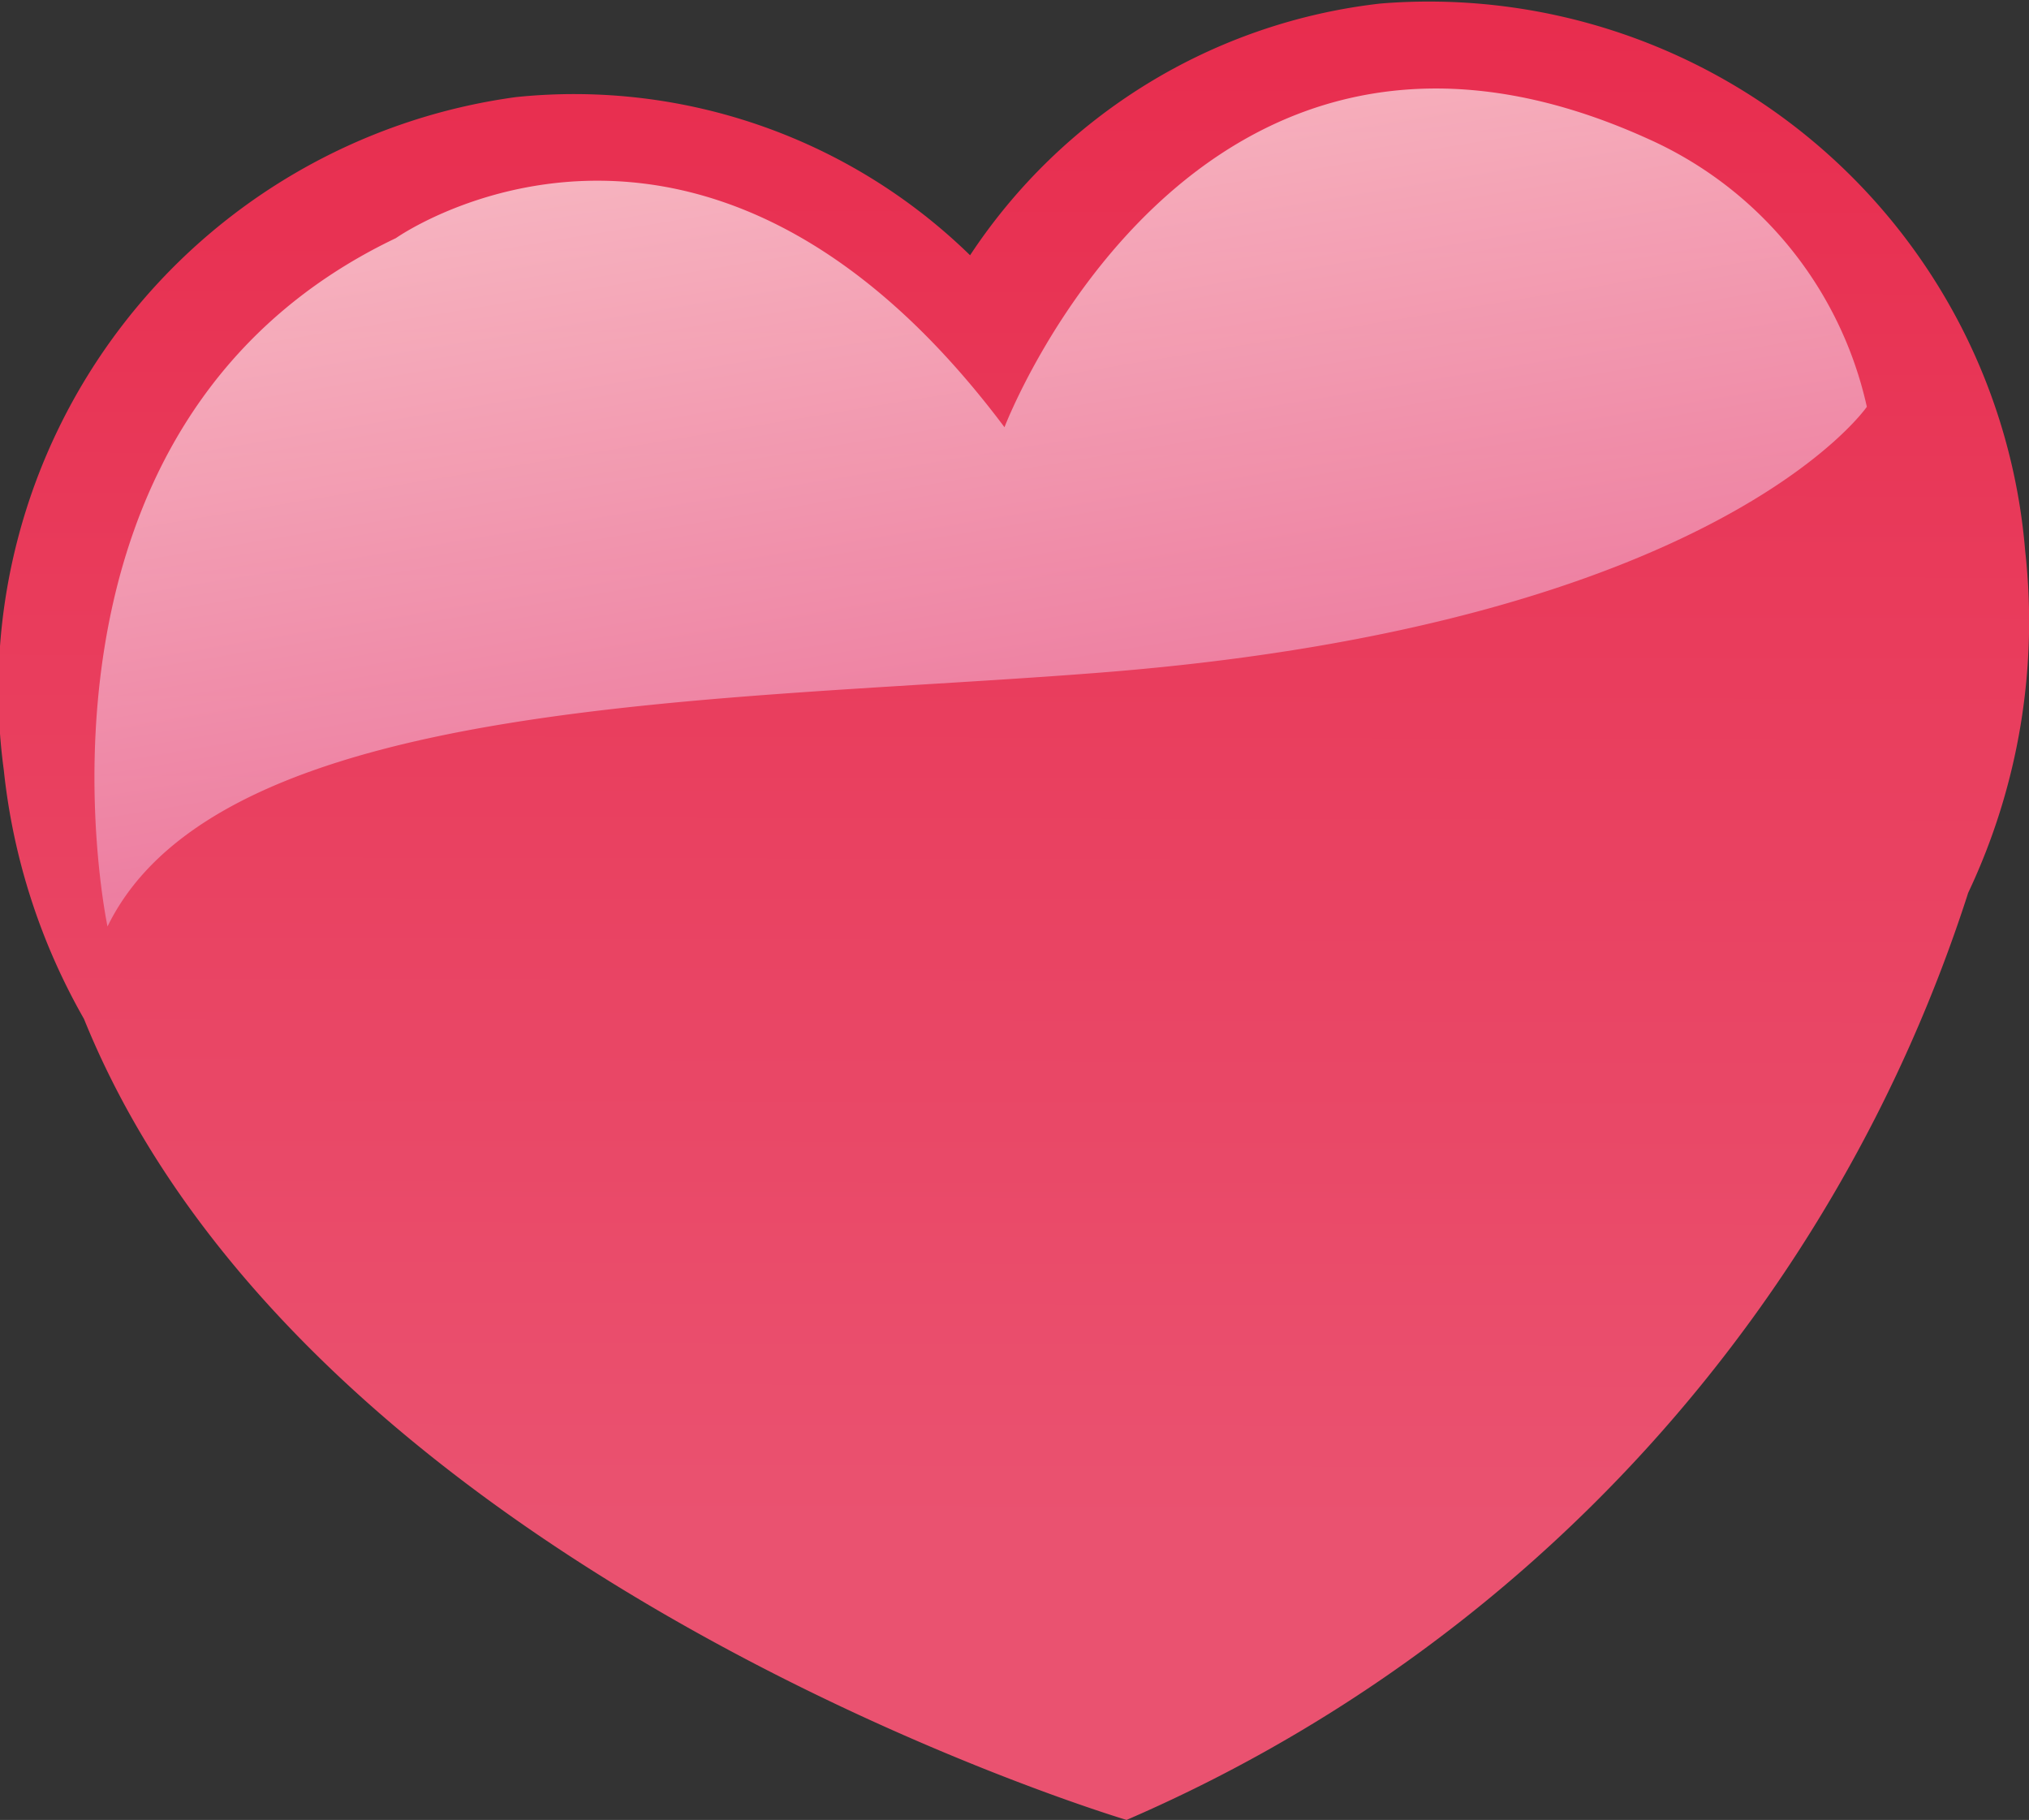
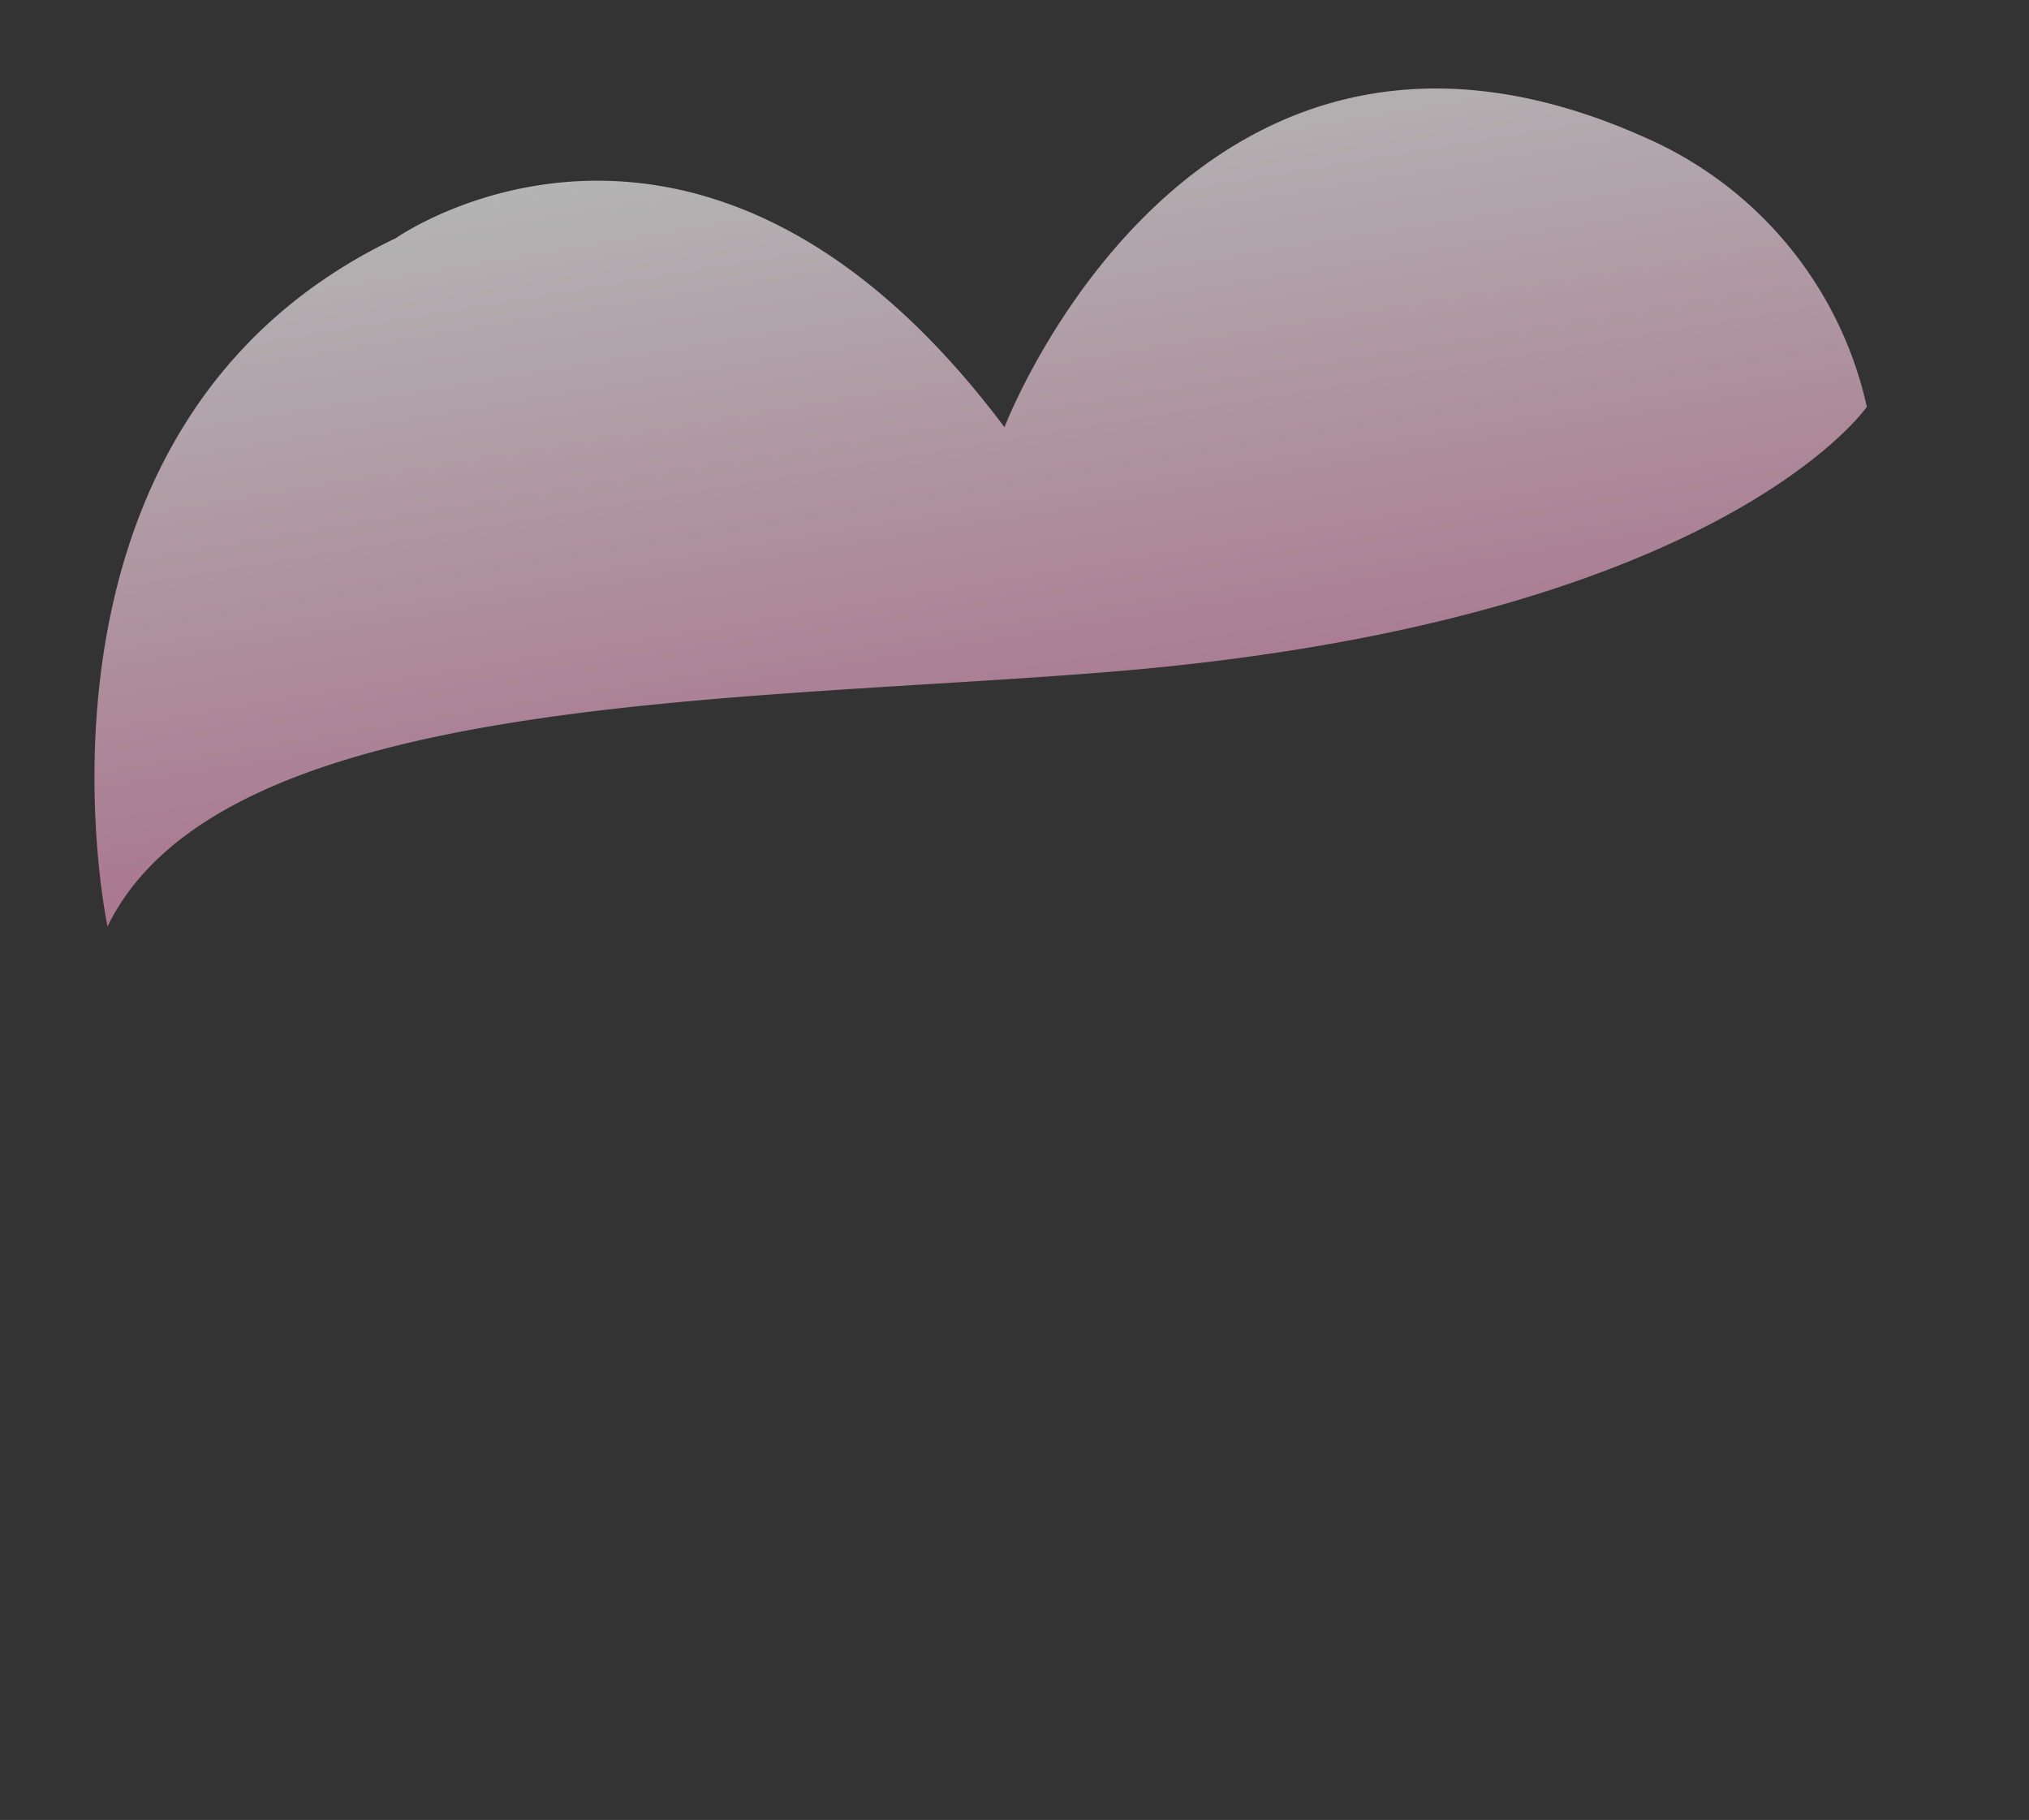
<svg xmlns="http://www.w3.org/2000/svg" id="Layer_1" data-name="Layer 1" viewBox="0 0 20.759 18.616">
  <rect x="0" y="0" width="20.759" height="18.616" fill="#333333" stroke="none" />
  <defs>
    <style>
      .cls-1 {
        fill: url(#linear-gradient);
      }

      .cls-2 {
        opacity: 0.63;
        fill: url(#linear-gradient-2);
      }
    </style>
    <linearGradient id="linear-gradient" x1="-590.692" y1="755.005" x2="-576.36" y2="732.244" gradientTransform="translate(109.189 -937.9) rotate(-32.121)" gradientUnits="userSpaceOnUse">
      <stop offset="0" stop-color="#ea5270" />
      <stop offset="1" stop-color="#e61135" />
    </linearGradient>
    <linearGradient id="linear-gradient-2" x1="166.975" y1="312.837" x2="166.601" y2="306.102" gradientTransform="translate(-189.412 -285.078) rotate(-6.183)" gradientUnits="userSpaceOnUse">
      <stop offset="0" stop-color="#ef9ec4" />
      <stop offset="1" stop-color="#fff" />
    </linearGradient>
  </defs>
  <title>60bec607-64df-4e19-8fd1-e90a991a8862</title>
  <g>
-     <path class="cls-1" d="M20.72,5.636a6.122,6.122,0,0,0-6.595-5.6,5.812,5.812,0,0,0-4.2,2.575A5.8,5.8,0,0,0,5.28.993,6.12,6.12,0,0,0,.039,7.878a6.5,6.5,0,0,0,.82,2.544c2.31,5.71,10.667,8.194,10.667,8.194a15.5,15.5,0,0,0,8.611-9.484A6.487,6.487,0,0,0,20.72,5.636Z" transform="translate(0)" />
    <path class="cls-2" d="M1.1,9.477S0.011,4.362,4.05,2.436c0,0,3.122-2.207,6.227,1.934,0,0,1.929-5.06,6.584-2.95A3.936,3.936,0,0,1,19.1,4.161S17.576,6.385,11.259,6.88C7.383,7.186,2.255,7.108,1.1,9.477Z" transform="translate(0)" />
  </g>
</svg>